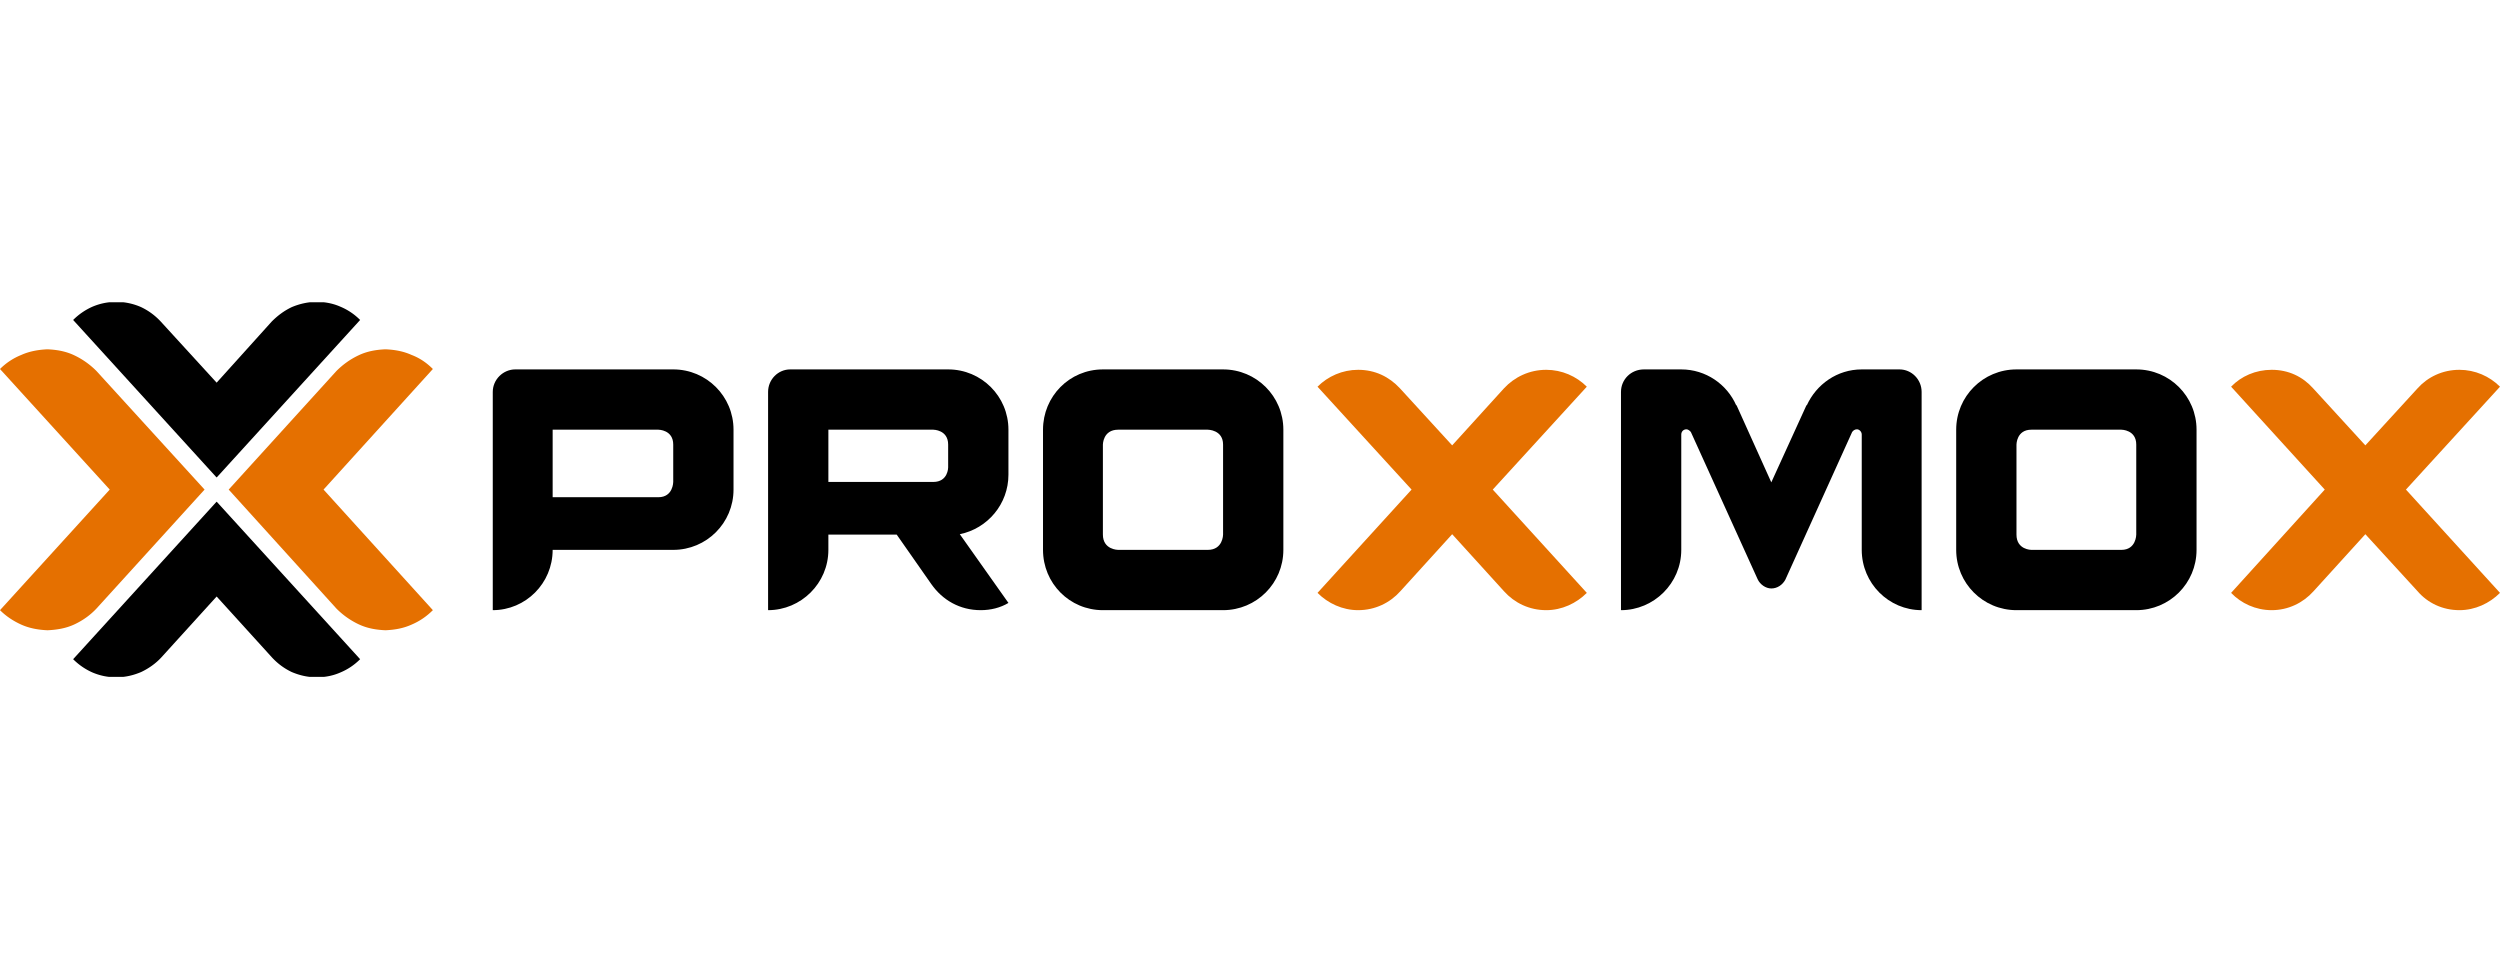
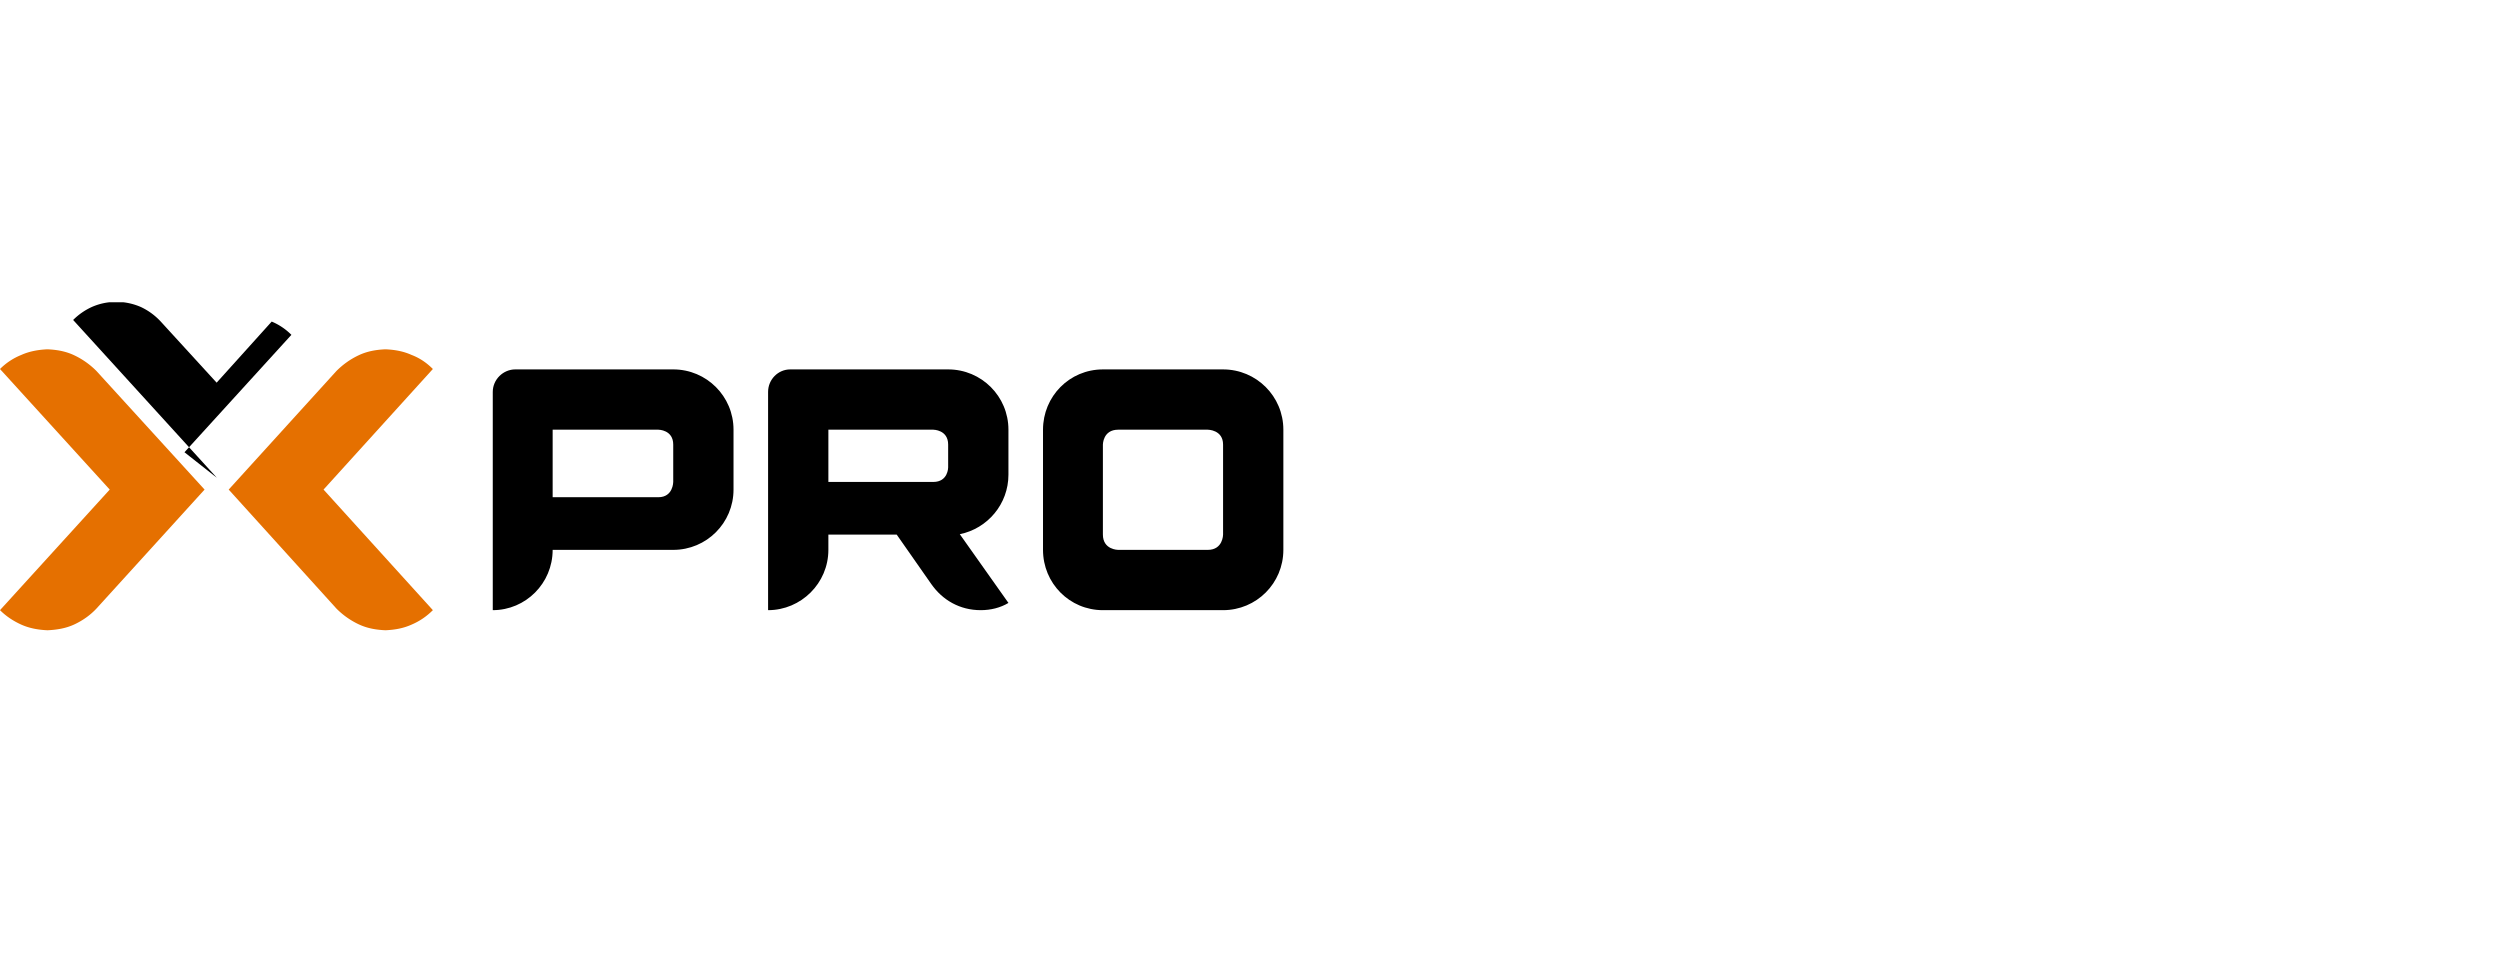
<svg xmlns="http://www.w3.org/2000/svg" xml:space="preserve" style="fill-rule:evenodd;clip-rule:evenodd;stroke-linejoin:round;stroke-miterlimit:2" viewBox="0 0 750 294">
-   <path d="M0 0h750v293.75H0z" style="fill:none" />
  <clipPath id="a">
    <path d="m101.137 109.84 20.742-19.155H14.617l-7.512 6.936 57.848 45.634 36.184-33.415Z" />
  </clipPath>
  <g clip-path="url(#a)">
-     <path d="M64.992 143.258 21.945 95.991a19.072 19.072 0 0 1 5.788-3.979c2.291-.965 4.582-1.447 7.235-1.447 2.653 0 5.185.603 7.355 1.567 2.291 1.085 4.22 2.532 5.909 4.341l16.76 18.328 16.519-18.328c1.809-1.809 3.738-3.256 6.029-4.341 2.291-.964 4.823-1.567 7.476-1.567 2.532 0 4.944.482 7.114 1.447a18.232 18.232 0 0 1 5.909 3.979l-43.047 47.267Z" />
+     <path d="M64.992 143.258 21.945 95.991a19.072 19.072 0 0 1 5.788-3.979c2.291-.965 4.582-1.447 7.235-1.447 2.653 0 5.185.603 7.355 1.567 2.291 1.085 4.22 2.532 5.909 4.341l16.76 18.328 16.519-18.328a18.232 18.232 0 0 1 5.909 3.979l-43.047 47.267Z" />
  </g>
  <clipPath id="b">
    <path d="M28.763 183.91 8.021 203.065h107.264l7.512-6.936-57.848-45.637-36.186 33.418Z" />
  </clipPath>
  <g clip-path="url(#b)">
-     <path d="m64.992 150.492 43.047 47.267a18.232 18.232 0 0 1-5.909 3.979c-2.17.965-4.582 1.447-7.114 1.447-2.773 0-5.185-.603-7.476-1.567-2.291-1.085-4.22-2.532-5.908-4.341l-16.64-18.328-16.64 18.328c-1.688 1.809-3.738 3.256-6.029 4.341-2.291.964-4.702 1.567-7.476 1.567-2.532 0-4.823-.482-7.114-1.447a19.072 19.072 0 0 1-5.788-3.979l43.047-47.267Z" />
-   </g>
+     </g>
  <path d="m61.375 146.875-32.436-35.571a23.628 23.628 0 0 0-6.632-4.702c-2.532-1.206-5.185-1.688-8.079-1.809-2.773.121-5.426.603-7.837 1.688A19.07 19.07 0 0 0 0 110.701l32.918 36.174L0 183.049c1.809 1.808 3.979 3.255 6.391 4.34 2.411 1.086 5.064 1.568 7.837 1.689 2.894-.121 5.667-.603 8.2-1.809 2.532-1.206 4.702-2.773 6.511-4.703l32.436-35.691ZM68.609 146.875l32.315-35.571c1.93-1.929 4.1-3.497 6.632-4.702 2.532-1.206 5.185-1.688 8.079-1.809 2.894.121 5.426.603 7.838 1.688 2.532.965 4.582 2.412 6.39 4.22l-32.797 36.174 32.797 36.174c-1.808 1.808-3.858 3.255-6.39 4.34-2.412 1.086-4.944 1.568-7.838 1.689-2.894-.121-5.547-.603-8.079-1.809a23.645 23.645 0 0 1-6.632-4.703l-32.315-35.691Z" style="fill:#e57000" />
  <path d="M197.508 149.166c4.461 0 4.461-4.582 4.461-4.582V133.37c0-4.461-4.461-4.461-4.461-4.461h-31.712v20.257h31.712Zm22.548-2.291c0 10.008-8.079 18.087-18.087 18.087h-36.173c0 10.008-8.079 18.087-17.966 18.087v-65.475c0-3.738 3.135-6.752 6.752-6.752h47.387c10.008 0 18.087 8.079 18.087 18.087v17.966ZM279.984 144.584c4.461 0 4.461-4.341 4.461-4.341v-6.873c0-4.461-4.461-4.461-4.461-4.461h-31.471v15.675h31.471Zm22.548 36.294c-2.411 1.447-5.305 2.171-8.32 2.171-6.27 0-11.455-3.015-14.831-7.838l-10.37-14.831h-20.498v4.582c0 10.008-8.199 18.087-18.087 18.087v-65.475c0-3.738 3.015-6.752 6.632-6.752h47.387c10.008 0 18.087 8.079 18.087 18.087v13.505c0 8.802-6.27 16.157-14.59 17.845l14.59 20.619ZM366.921 133.37c0-4.461-4.582-4.461-4.582-4.461H335.45c-4.582 0-4.582 4.461-4.582 4.461v27.01c0 4.582 4.582 4.582 4.582 4.582h26.889c4.582 0 4.582-4.582 4.582-4.582v-27.01Zm18.087 31.592c0 10.008-8.079 18.087-18.087 18.087h-36.053c-10.008 0-17.966-8.079-17.966-18.087v-36.053c0-10.008 7.958-18.087 17.966-18.087h36.053c10.008 0 18.087 8.079 18.087 18.087v36.053Z" />
-   <path d="m447.83 146.875 28.215 30.989c-3.135 3.135-7.476 5.185-12.178 5.185-5.065 0-9.526-2.171-12.661-5.668l-15.555-17.122-15.555 17.122c-3.135 3.497-7.596 5.668-12.66 5.668-4.703 0-9.044-2.05-12.179-5.185l28.216-30.989-28.216-30.868c3.135-3.135 7.476-5.064 12.179-5.064 5.064 0 9.284 2.049 12.54 5.546l15.675 17.122 15.555-17.122c3.135-3.376 7.596-5.546 12.661-5.546 4.702 0 9.043 1.929 12.178 5.064l-28.215 30.868Z" style="fill:#e57000" />
-   <path d="M576.487 183.049c-9.887 0-17.966-8.079-17.966-18.087v-34.606c0-.844-.724-1.568-1.447-1.568-.724 0-1.206.482-1.447.844l-20.016 44.253c-.844 1.567-2.412 2.652-4.22 2.652-1.688 0-3.377-1.205-4.1-2.773l-20.016-44.132c-.241-.362-.844-.844-1.326-.844-.965 0-1.568.724-1.568 1.568v34.606c0 10.008-8.199 18.087-18.087 18.087v-65.475c0-3.738 3.015-6.752 6.873-6.752h11.214c7.355 0 13.746 4.461 16.519 10.852v-.241l10.491 23.272 10.611-23.272v.241c2.893-6.391 9.164-10.852 16.519-10.852h11.334c3.618 0 6.632 3.014 6.632 6.752v65.475ZM640.876 133.37c0-4.461-4.461-4.461-4.461-4.461h-27.01c-4.461 0-4.461 4.461-4.461 4.461v27.01c0 4.582 4.461 4.582 4.461 4.582h27.01c4.461 0 4.461-4.582 4.461-4.582v-27.01Zm18.087 31.592c0 10.008-8.079 18.087-18.087 18.087h-35.932c-10.008 0-18.087-8.079-18.087-18.087v-36.053c0-10.008 8.079-18.087 18.087-18.087h35.932c10.008 0 18.087 8.079 18.087 18.087v36.053Z" />
-   <path d="M721.785 146.875 750 177.864c-3.135 3.135-7.476 5.185-12.178 5.185-5.065 0-9.526-2.171-12.541-5.668l-15.675-17.122-15.555 17.122c-3.135 3.497-7.596 5.668-12.54 5.668-4.823 0-9.164-2.05-12.178-5.185l28.095-30.989-28.095-30.868c3.014-3.135 7.355-5.064 12.178-5.064 5.065 0 9.285 2.049 12.42 5.546l15.675 17.122 15.675-17.122c3.015-3.376 7.476-5.546 12.541-5.546 4.702 0 9.043 1.929 12.178 5.064l-28.215 30.868Z" style="fill:#e57000" />
</svg>